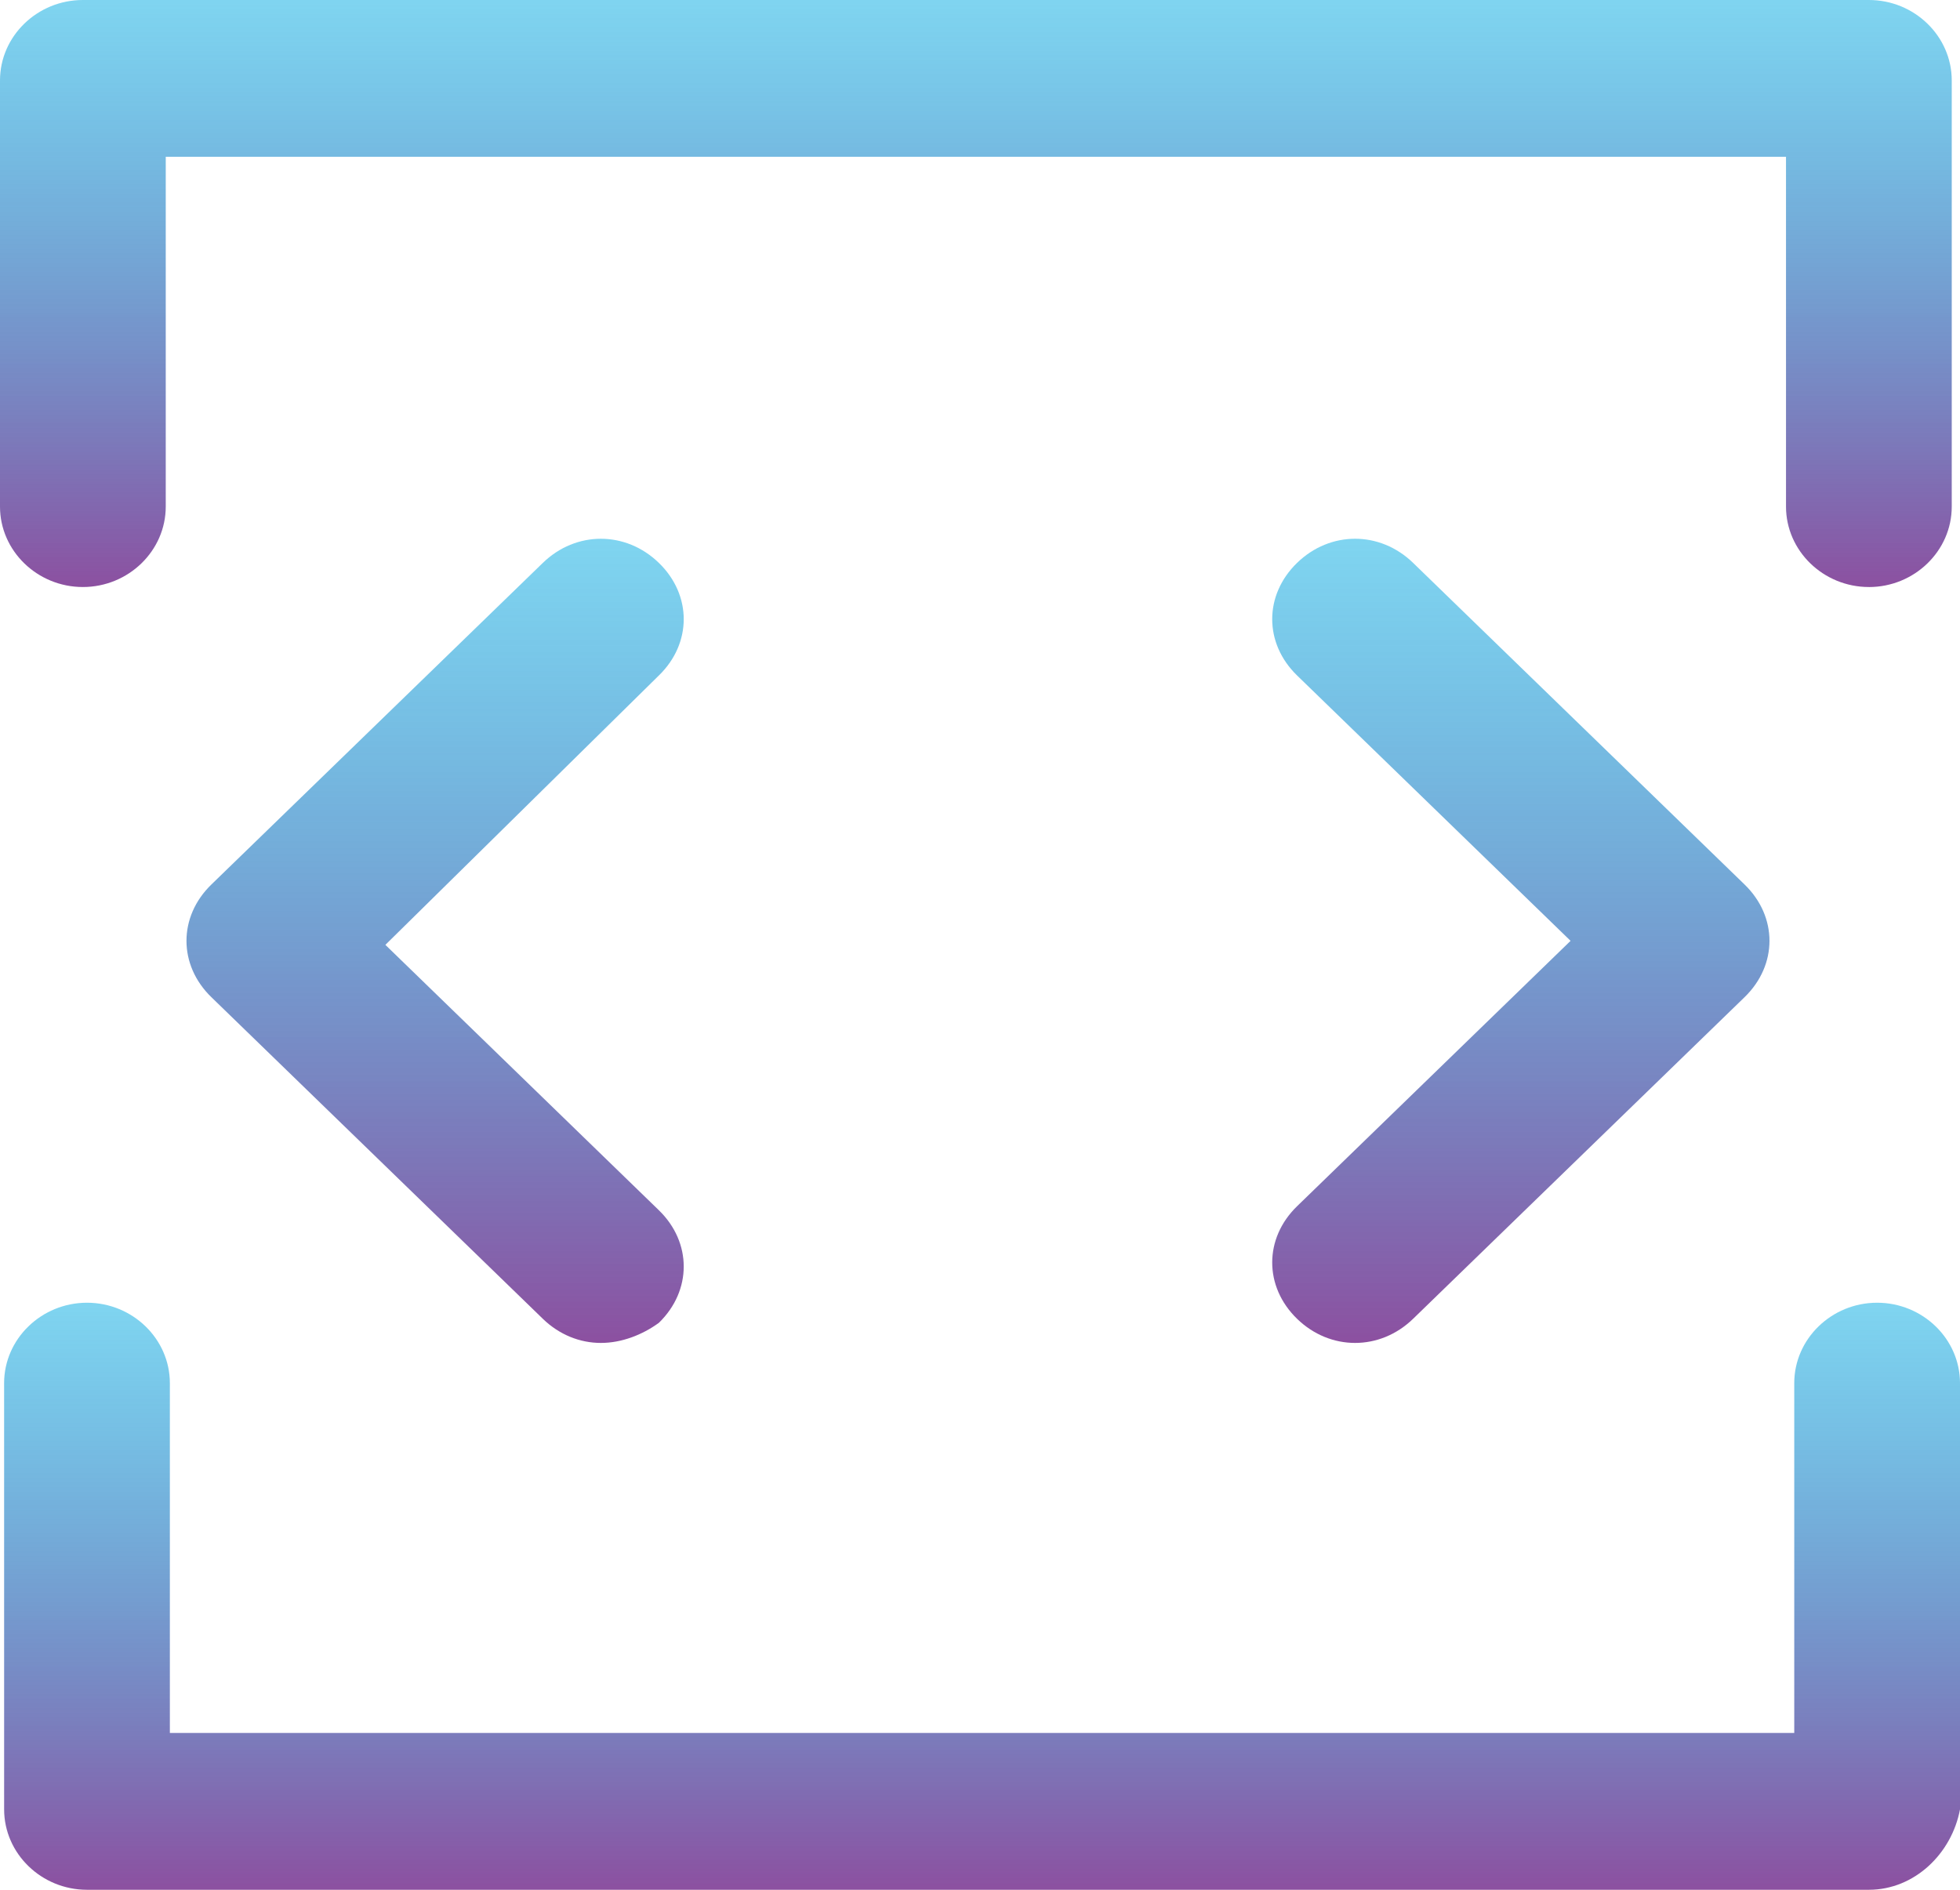
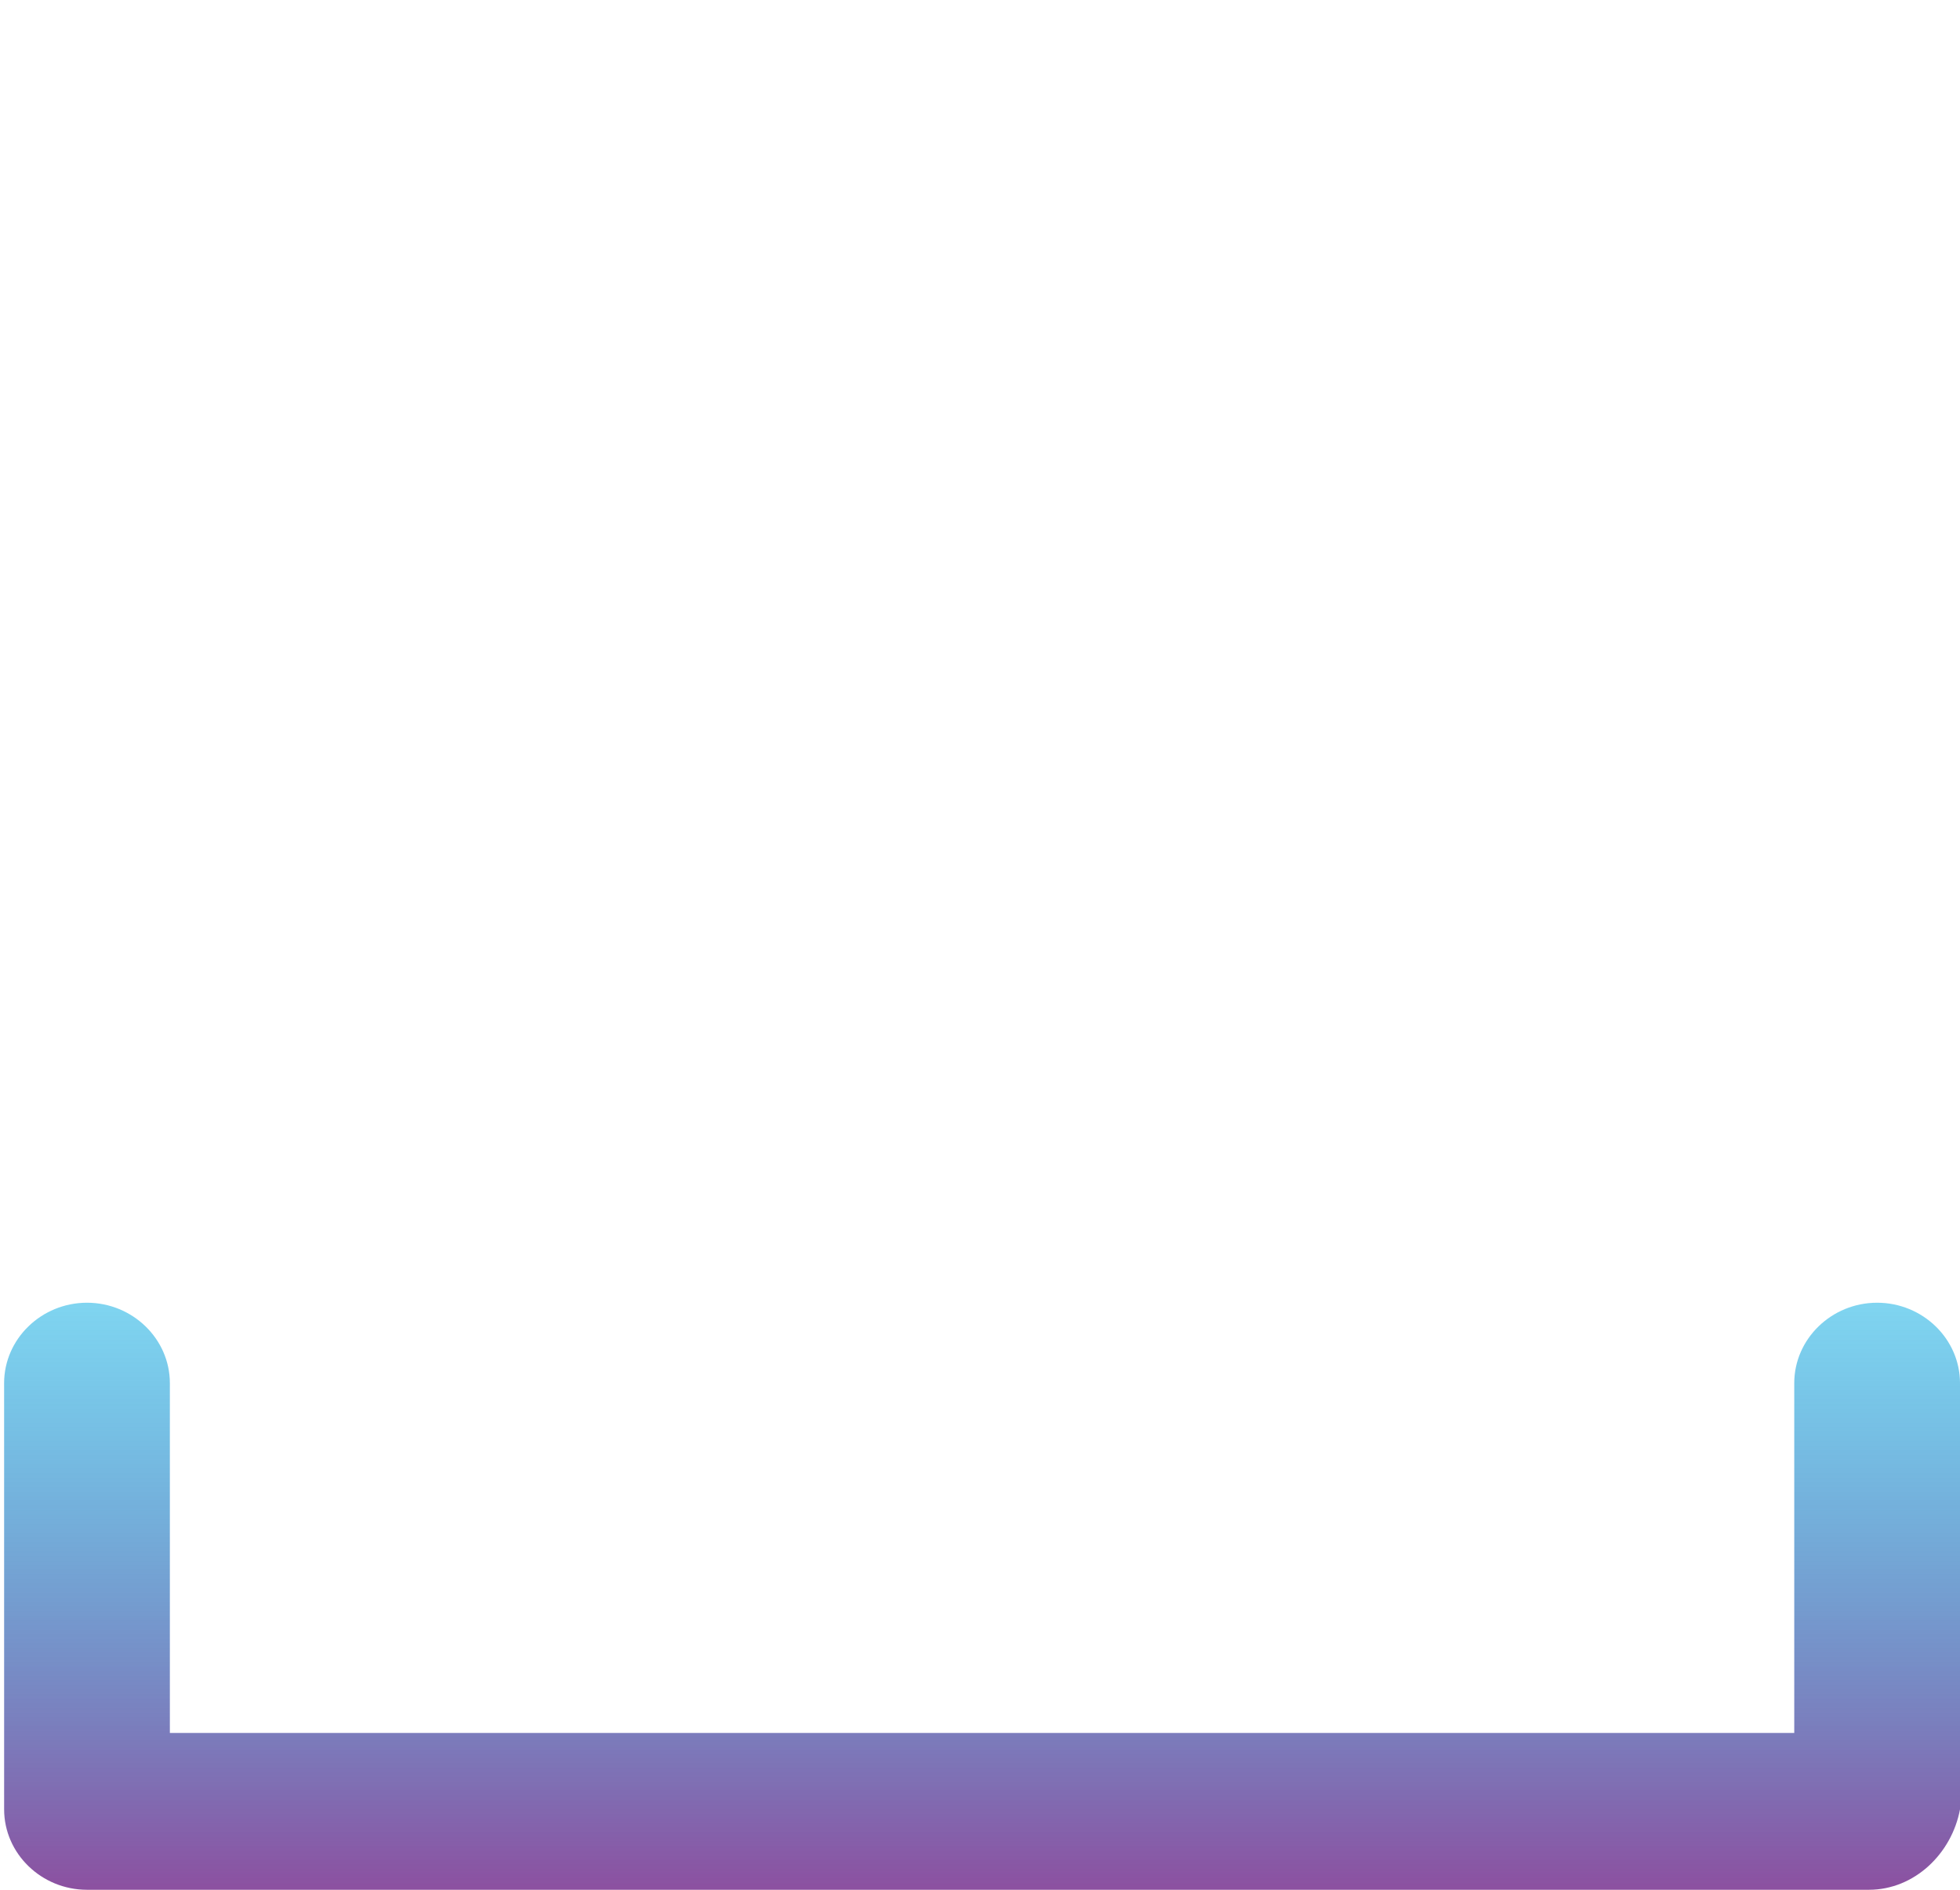
<svg xmlns="http://www.w3.org/2000/svg" width="140" height="135" viewBox="0 0 140 135" fill="none">
-   <path d="M133.492 41.935C130.236 41.935 127.572 39.349 127.572 36.19V11.2H11.839V36.19C11.839 39.349 9.175 41.935 5.919 41.935C2.664 41.935 0 39.349 0 36.19V5.744C0 2.585 2.664 0 5.919 0H133.491C136.746 0 139.41 2.585 139.41 5.744V36.193C139.411 39.352 136.747 41.937 133.491 41.937L133.492 41.935Z" fill="url(#paint0_linear_66_2449)" />
  <path d="M133.489 135H6.215C2.959 135 0.295 132.415 0.295 129.256L0.294 98.807C0.294 95.648 2.958 93.063 6.214 93.063C9.469 93.063 12.133 95.648 12.133 98.807V123.797H128.161V98.807C128.161 95.648 130.825 93.063 134.08 93.063C137.336 93.063 140 95.648 140 98.807V129.256C139.41 132.415 136.746 135 133.49 135H133.489Z" fill="url(#paint1_linear_66_2449)" />
-   <path d="M96.791 95.935C95.312 95.935 93.831 95.361 92.648 94.212C90.28 91.914 90.28 88.467 92.648 86.169L112.183 67.211L92.648 48.253C90.28 45.955 90.28 42.509 92.648 40.21C95.016 37.912 98.567 37.912 100.936 40.21L124.615 63.189C126.983 65.486 126.983 68.933 124.615 71.232L100.936 94.211C99.751 95.361 98.271 95.935 96.791 95.935V95.935Z" fill="url(#paint2_linear_66_2449)" />
-   <path d="M42.918 95.935C41.438 95.935 39.958 95.361 38.774 94.211L15.095 71.233C12.728 68.935 12.728 65.488 15.095 63.19L38.774 40.211C41.142 37.913 44.694 37.913 47.062 40.211C49.43 42.508 49.43 45.955 47.062 48.254L27.527 67.498L47.062 86.456C49.43 88.753 49.43 92.2 47.062 94.499C45.878 95.361 44.399 95.935 42.918 95.935Z" fill="url(#paint3_linear_66_2449)" />
  <defs>
    <linearGradient id="paint0_linear_66_2449" x1="69.705" y1="0" x2="69.705" y2="41.937" gradientUnits="userSpaceOnUse">
      <stop stop-color="#00AAE1" stop-opacity="0.5" />
      <stop offset="1" stop-color="#8C50A0" />
    </linearGradient>
    <linearGradient id="paint1_linear_66_2449" x1="70.147" y1="93.063" x2="70.147" y2="135" gradientUnits="userSpaceOnUse">
      <stop stop-color="#00AAE1" stop-opacity="0.5" />
      <stop offset="1" stop-color="#8C50A0" />
    </linearGradient>
    <linearGradient id="paint2_linear_66_2449" x1="108.631" y1="38.487" x2="108.631" y2="95.935" gradientUnits="userSpaceOnUse">
      <stop stop-color="#00AAE1" stop-opacity="0.5" />
      <stop offset="1" stop-color="#8C50A0" />
    </linearGradient>
    <linearGradient id="paint3_linear_66_2449" x1="31.079" y1="38.487" x2="31.079" y2="95.935" gradientUnits="userSpaceOnUse">
      <stop stop-color="#00AAE1" stop-opacity="0.5" />
      <stop offset="1" stop-color="#8C50A0" />
    </linearGradient>
  </defs>
</svg>